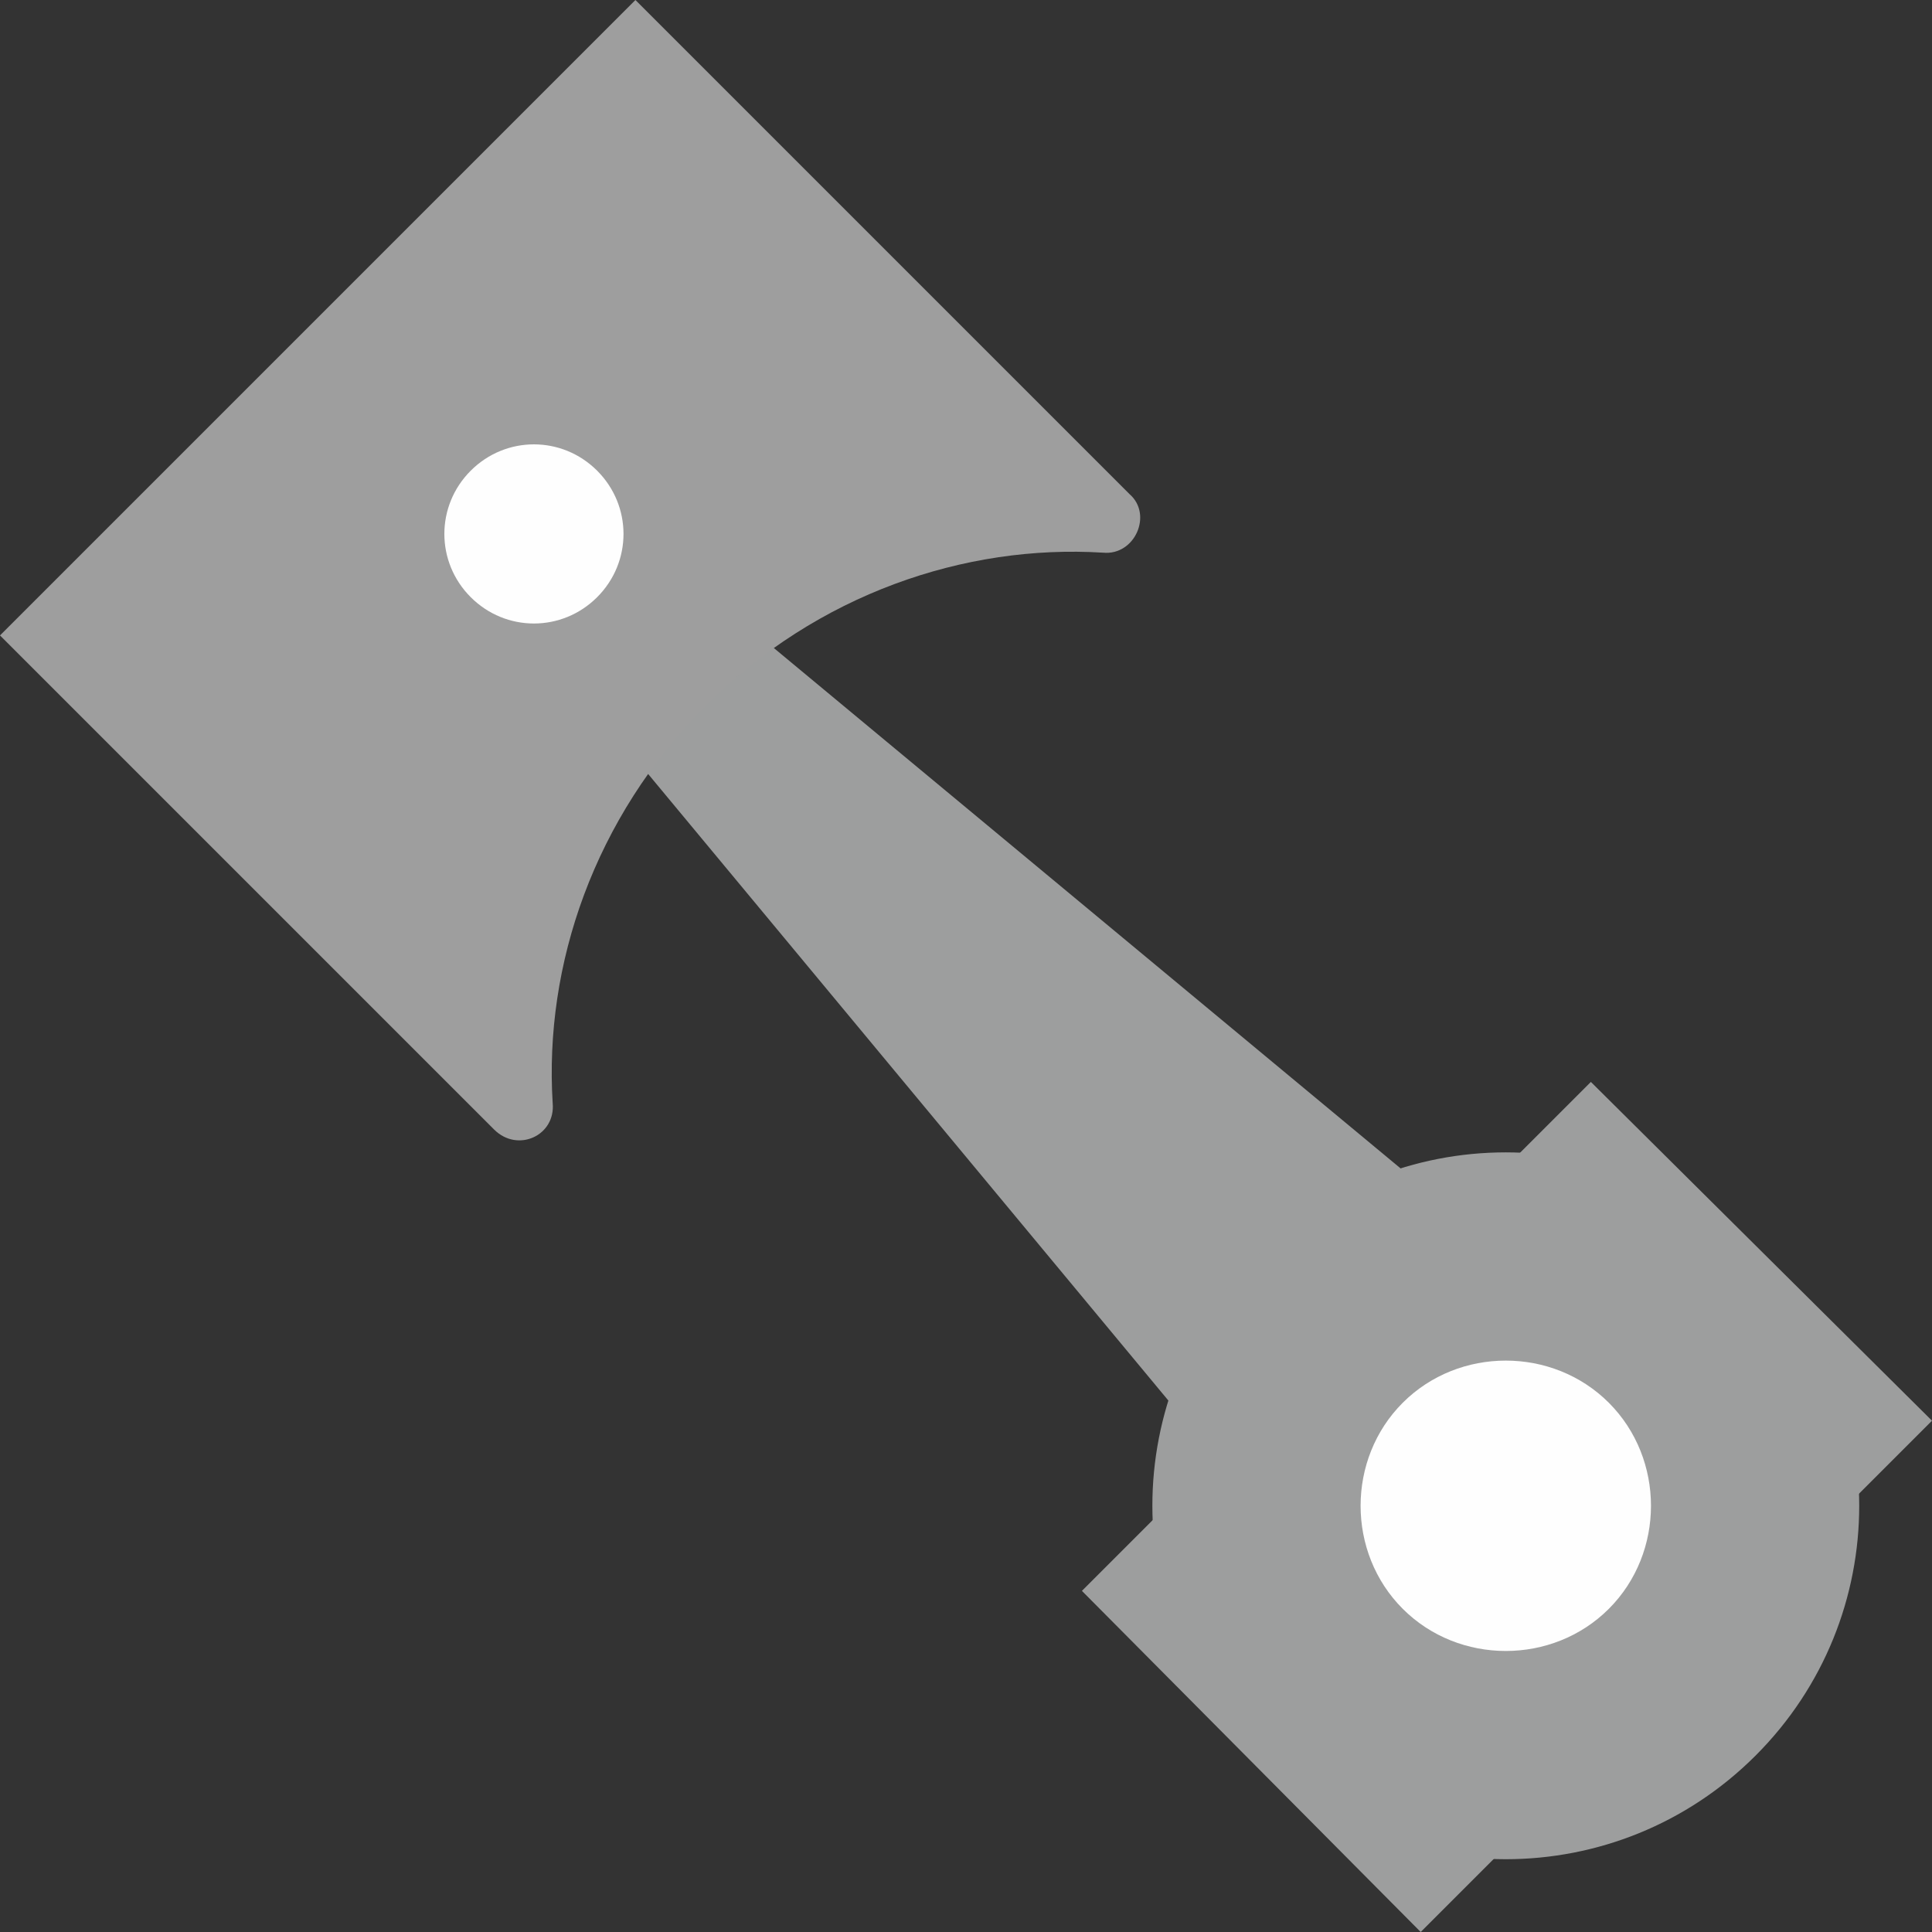
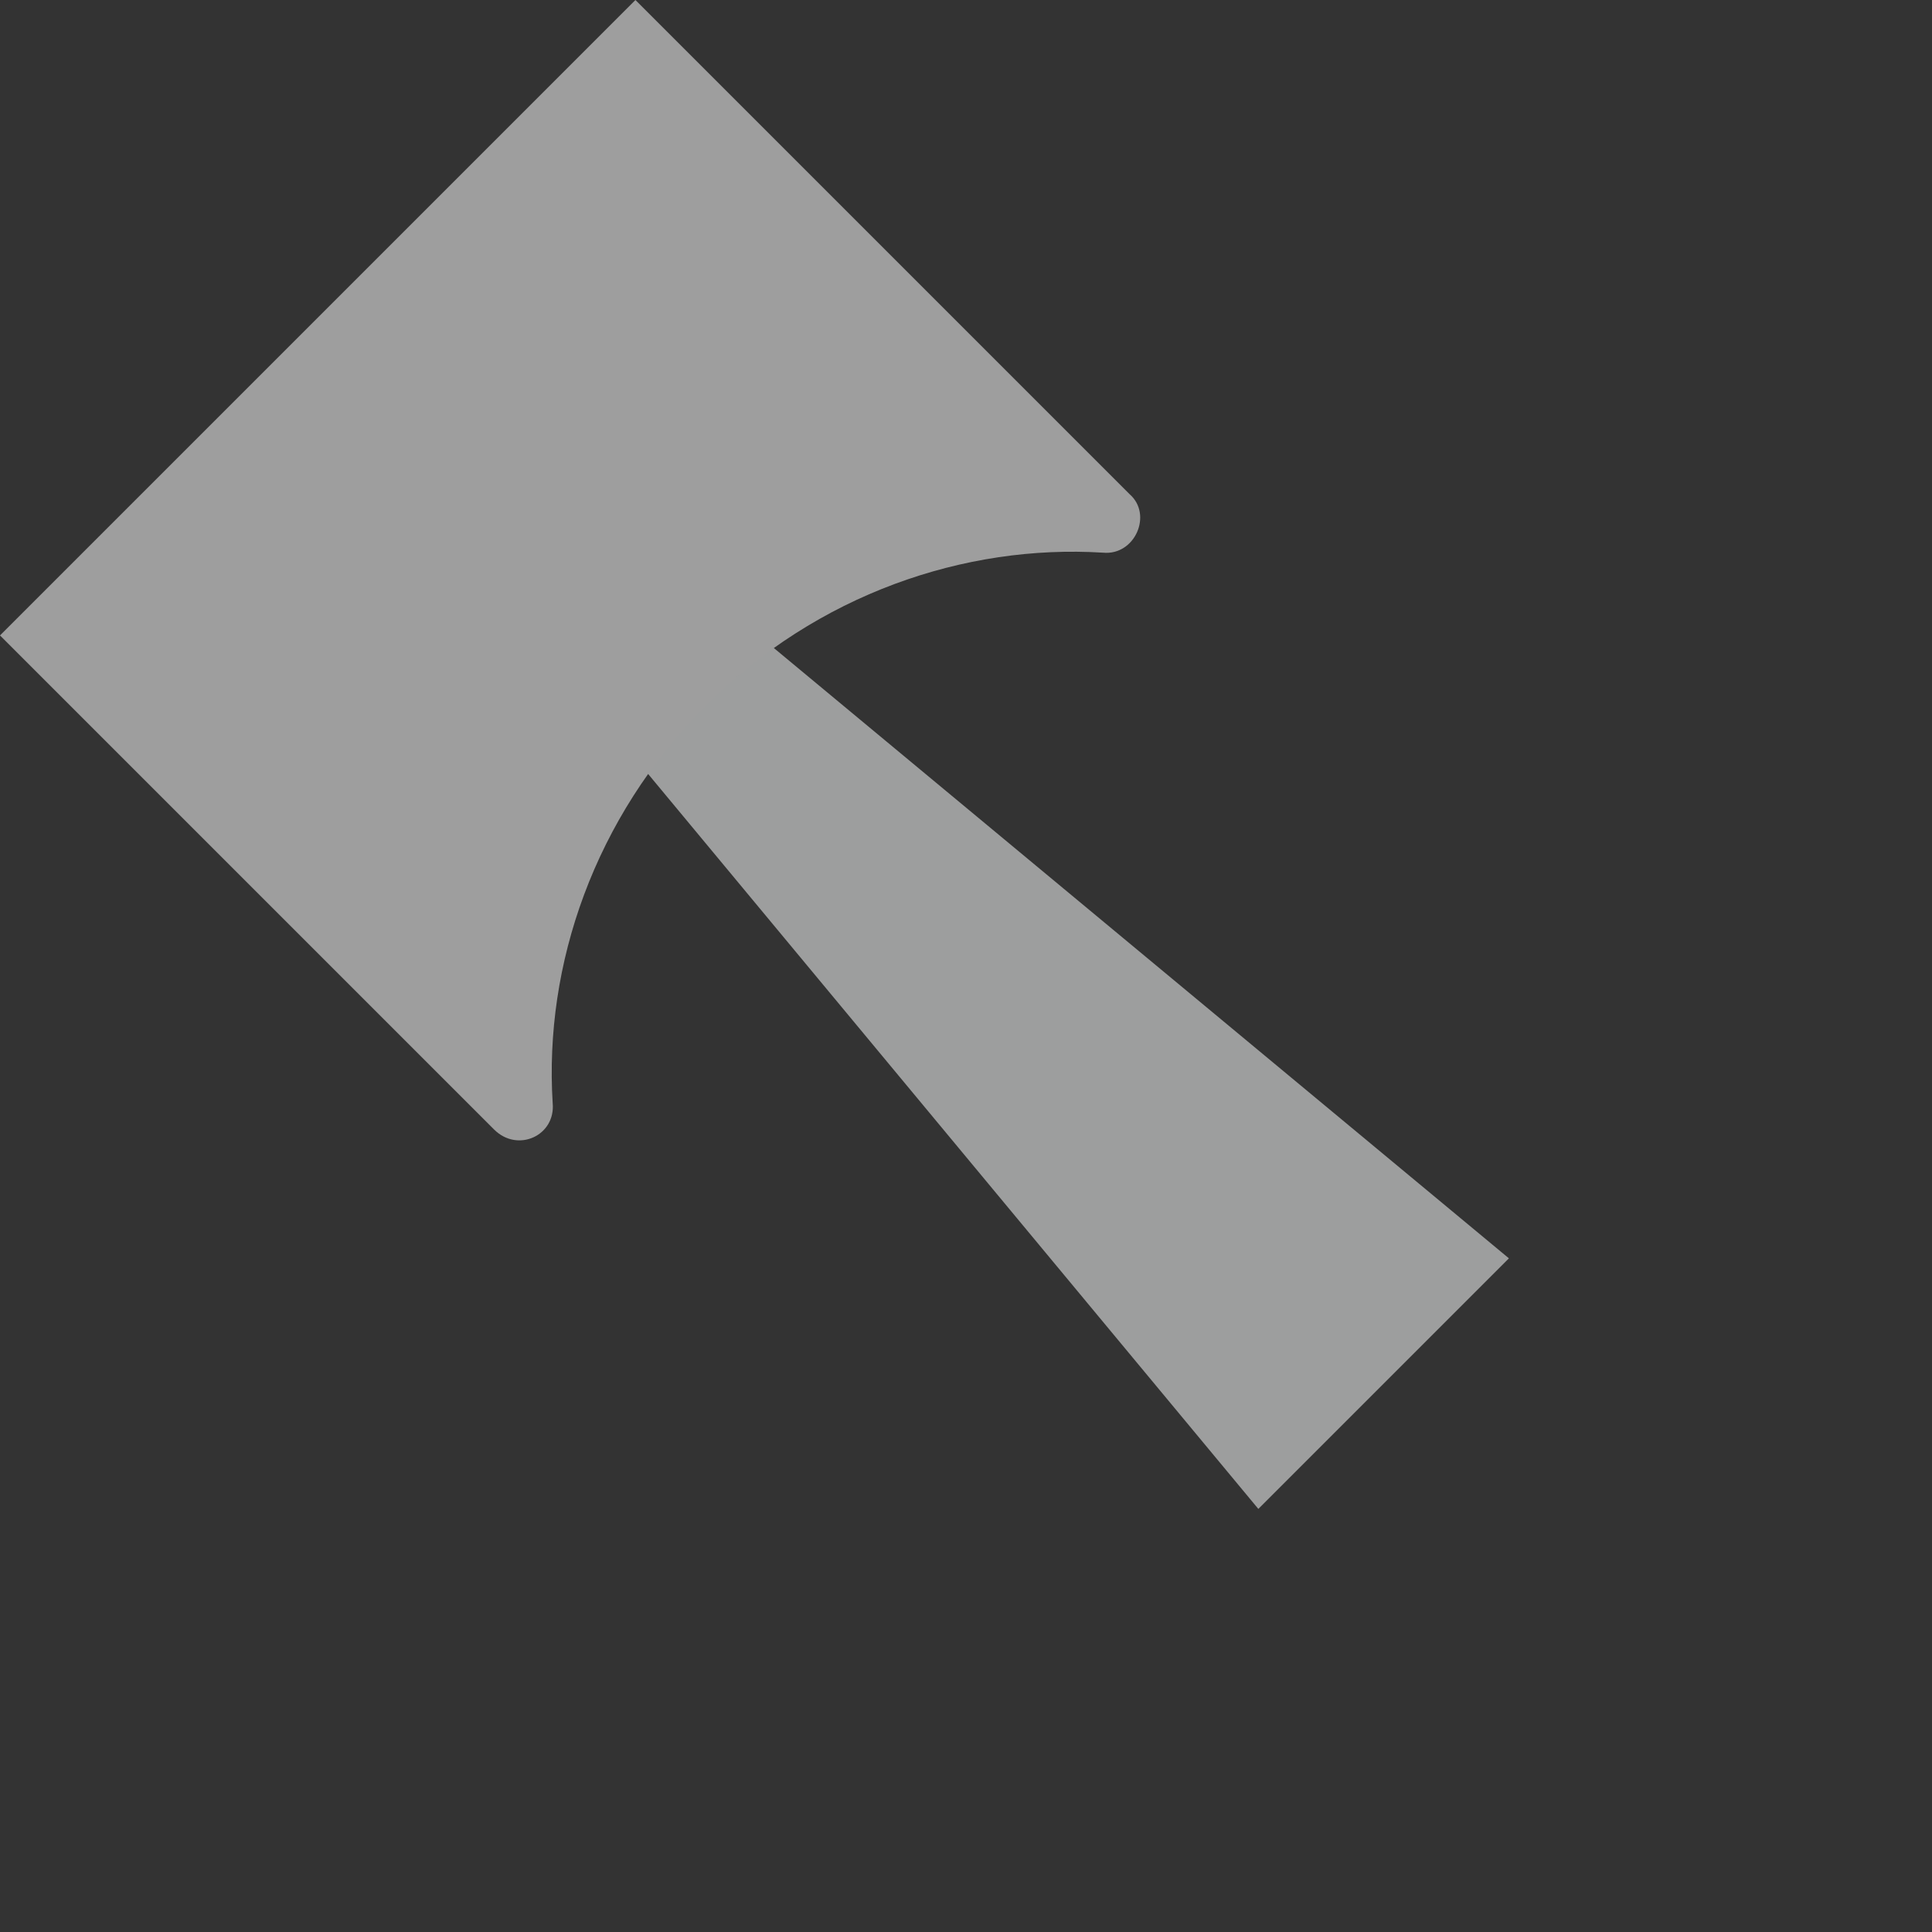
<svg xmlns="http://www.w3.org/2000/svg" xml:space="preserve" width="3.197mm" height="3.197mm" version="1.1" style="shape-rendering:geometricPrecision; text-rendering:geometricPrecision; image-rendering:optimizeQuality; fill-rule:evenodd; clip-rule:evenodd" viewBox="0 0 24.75 24.75">
  <rect x="0" y="0" width="24.75" height="24.75" fill="#333333" stroke="none" />
  <defs>
    <style type="text/css">
   
    .fil0 {fill:#9D9E9E;fill-rule:nonzero}
    .fil2 {fill:#9E9E9E;fill-rule:nonzero}
    .fil1 {fill:#FEFEFE;fill-rule:nonzero}
   
  </style>
  </defs>
  <g id="Vrstva_x0020_1">
    <g id="_865704856">
-       <polygon class="fil0" points="24.75,18.2 18.2,24.75 13.86,20.38 20.38,13.86 " />
      <polygon class="fil0" points="19.33,16.12 16.12,19.33 7.95,9.49 9.49,7.95 " />
-       <path class="fil0" d="M22.49 16.09c1.77,1.77 1.77,4.63 0,6.4 -1.77,1.77 -4.63,1.77 -6.4,0 -1.77,-1.77 -1.77,-4.63 0,-6.4 1.77,-1.77 4.63,-1.77 6.4,0z" />
-       <path class="fil1" d="M20.61 17.97c0.72,0.72 0.72,1.92 0,2.64 -0.72,0.72 -1.92,0.72 -2.64,0 -0.72,-0.72 -0.72,-1.92 0,-2.64 0.72,-0.72 1.92,-0.72 2.64,0z" />
      <path class="fil2" d="M9.04 9.04c1.43,-1.43 3.32,-2.07 5.09,-1.96 0.41,0.04 0.64,-0.49 0.34,-0.75l-6.33 -6.33 -8.14 8.14 6.33 6.33c0.3,0.3 0.79,0.08 0.75,-0.34 -0.11,-1.77 0.53,-3.65 1.96,-5.09z" />
-       <path class="fil1" d="M7.65 6.03c0.45,0.45 0.45,1.17 0,1.62 -0.45,0.45 -1.17,0.45 -1.62,0 -0.45,-0.45 -0.45,-1.17 0,-1.62 0.45,-0.45 1.17,-0.45 1.62,0z" />
    </g>
  </g>
</svg>